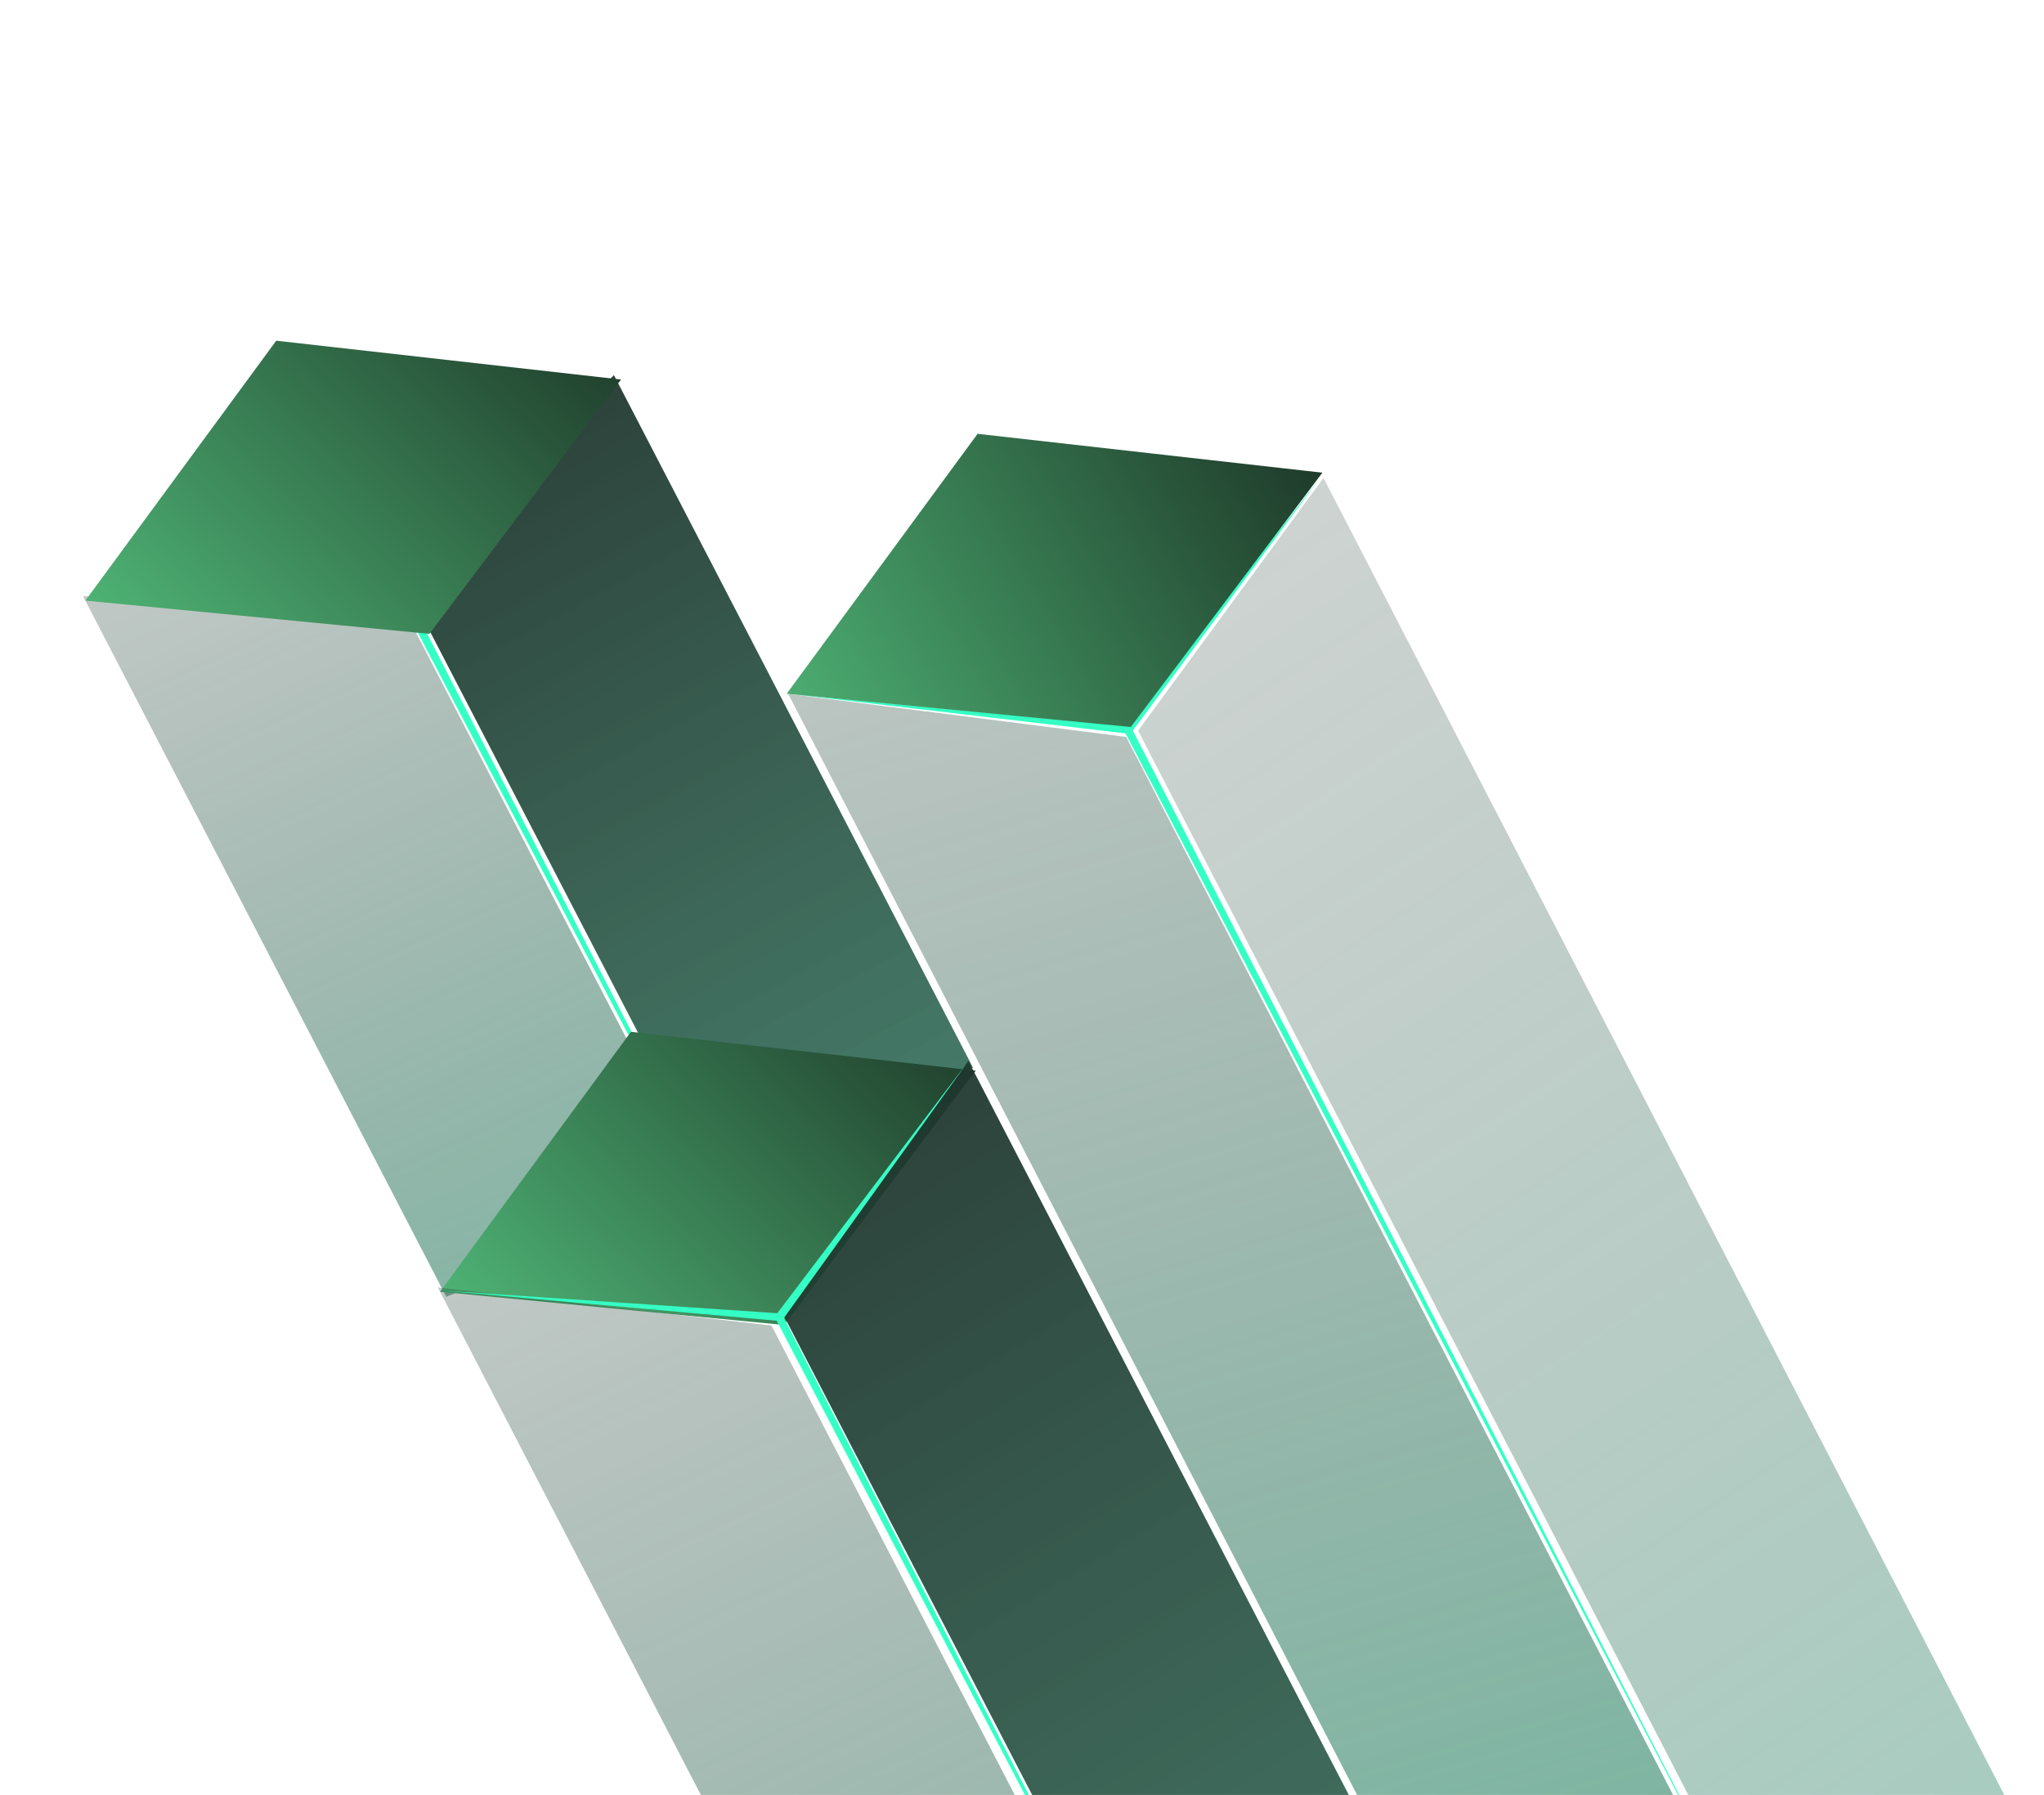
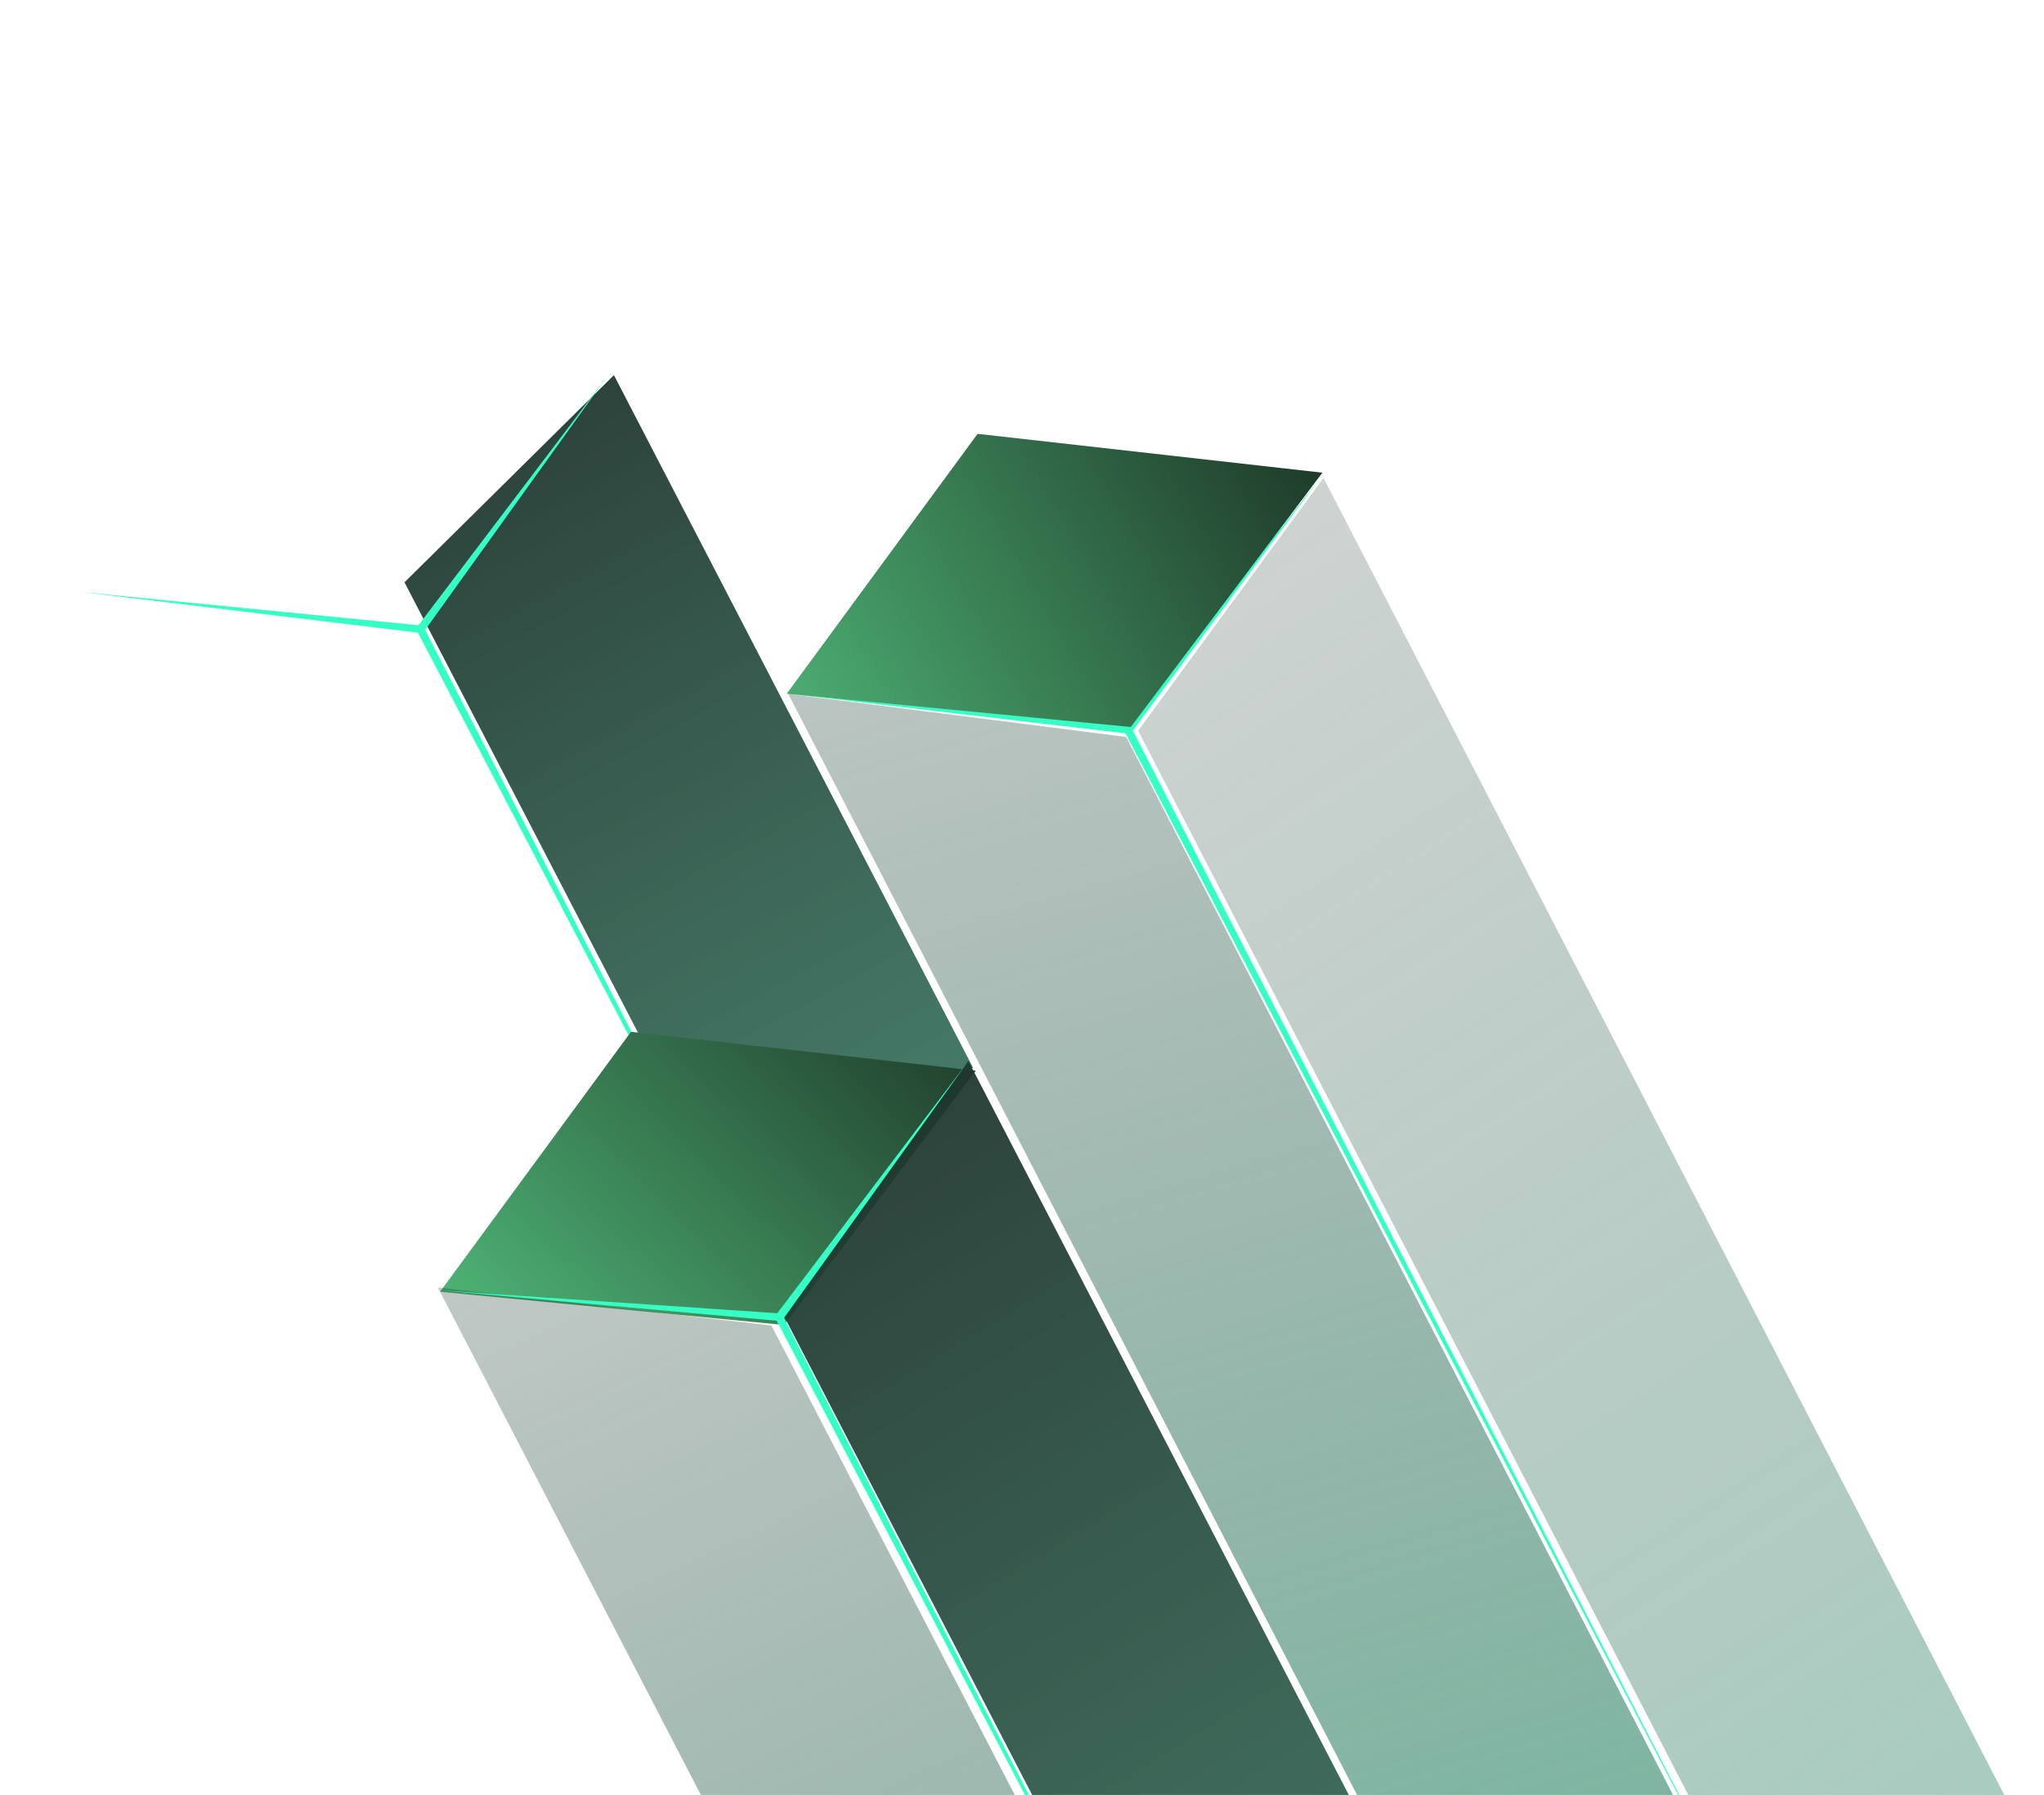
<svg xmlns="http://www.w3.org/2000/svg" width="295" height="259" viewBox="0 0 295 259" fill="none">
  <path d="M254.923 280.786L164.258 105.431L191.012 68.964L292.476 265.207L254.923 280.786Z" fill="url(#paint0_linear_14_150)" />
  <path d="M253.19 281.69L162.526 106.335L113.756 100.119L215.636 297.27L253.19 281.69Z" fill="url(#paint1_linear_14_150)" />
  <path d="M253.836 281.357L163.5 105.415L190.588 68.882L162.536 104.746L113.9 100.116L162.445 105.823L253.836 281.357Z" fill="#35FFC5" />
-   <path d="M102.773 169.624L58.377 84.023L88.606 54.13L140.429 154.052L102.773 169.624Z" fill="url(#paint2_linear_14_150)" />
-   <path d="M101.739 171.687L56.832 85.099L11.995 86.05L64.414 187.123L101.739 171.687Z" fill="url(#paint3_linear_14_150)" />
+   <path d="M102.773 169.624L58.377 84.023L88.606 54.13L140.429 154.052Z" fill="url(#paint2_linear_14_150)" />
  <path d="M125.955 216.667L61.363 90.886L87.786 54.093L60.395 90.213L11.699 85.423L60.308 91.292L125.955 216.667Z" fill="#35FFC5" />
  <path d="M113.172 191.189L63.513 186.394L91.062 148.888L140.828 154.493L113.172 191.189Z" fill="url(#paint4_linear_14_150)" />
  <path d="M163.2 104.901L113.54 100.106L141.09 62.6L190.855 68.206L163.2 104.901Z" fill="url(#paint5_linear_14_150)" />
-   <path d="M61.978 91.462L12.319 86.667L39.868 49.161L89.634 54.766L61.978 91.462Z" fill="url(#paint6_linear_14_150)" />
  <path d="M177.825 314.669L112.977 189.581L139.758 153.087L215.455 299.101L177.825 314.669Z" fill="url(#paint7_linear_14_150)" />
  <path d="M176.185 316.353L111.338 191.265L63.19 185.771L138.885 331.785L176.185 316.353Z" fill="url(#paint8_linear_14_150)" />
  <path d="M177.742 315.95L113.149 190.166L139.57 153.373L112.181 189.493L63.96 186.23L112.094 190.572L177.742 315.95Z" fill="#35FFC5" />
  <defs>
    <linearGradient id="paint0_linear_14_150" x1="118.898" y1="12.511" x2="534.462" y2="652.211" gradientUnits="userSpaceOnUse">
      <stop stop-color="#1D1D1D" stop-opacity="0.15" />
      <stop offset="0.401" stop-color="#248060" stop-opacity="0.4" />
      <stop offset="0.697" stop-color="#1D1D1D" stop-opacity="0.8" />
      <stop offset="1" stop-color="#248060" stop-opacity="0.9" />
    </linearGradient>
    <linearGradient id="paint1_linear_14_150" x1="85.743" y1="0.484" x2="290.568" y2="690.656" gradientUnits="userSpaceOnUse">
      <stop stop-color="#1D1D1D" stop-opacity="0.15" />
      <stop offset="0.401" stop-color="#248060" stop-opacity="0.58" />
      <stop offset="0.697" stop-color="#1D1D1D" stop-opacity="0.8" />
      <stop offset="1" stop-color="#248060" stop-opacity="0.9" />
    </linearGradient>
    <linearGradient id="paint2_linear_14_150" x1="63.253" y1="-10.142" x2="385.158" y2="583.162" gradientUnits="userSpaceOnUse">
      <stop stop-color="#1D1D1D" />
      <stop offset="0.401" stop-color="#248060" stop-opacity="0.76" />
      <stop offset="0.697" stop-color="#1D1D1D" />
      <stop offset="1" stop-color="#248060" stop-opacity="0" />
    </linearGradient>
    <linearGradient id="paint3_linear_14_150" x1="-35.275" y1="45.862" x2="154.857" y2="467.678" gradientUnits="userSpaceOnUse">
      <stop stop-color="#1D1D1D" stop-opacity="0.15" />
      <stop offset="0.401" stop-color="#248060" stop-opacity="0.58" />
      <stop offset="0.697" stop-color="#1D1D1D" stop-opacity="0.8" />
      <stop offset="1" stop-color="#013936" stop-opacity="0.9" />
    </linearGradient>
    <linearGradient id="paint4_linear_14_150" x1="174.554" y1="80.455" x2="64.834" y2="193.816" gradientUnits="userSpaceOnUse">
      <stop offset="0.294" stop-color="#101513" />
      <stop offset="1" stop-color="#50B978" />
    </linearGradient>
    <linearGradient id="paint5_linear_14_150" x1="255.395" y1="25.837" x2="109.99" y2="112.182" gradientUnits="userSpaceOnUse">
      <stop offset="0.294" stop-color="#101513" />
      <stop offset="1" stop-color="#50B978" />
    </linearGradient>
    <linearGradient id="paint6_linear_14_150" x1="123.36" y1="-19.272" x2="13.64" y2="94.089" gradientUnits="userSpaceOnUse">
      <stop offset="0.294" stop-color="#101513" />
      <stop offset="1" stop-color="#50B978" />
    </linearGradient>
    <linearGradient id="paint7_linear_14_150" x1="99.694" y1="60.419" x2="610.588" y2="901.654" gradientUnits="userSpaceOnUse">
      <stop stop-color="#1D1D1D" />
      <stop offset="0.401" stop-color="#248060" stop-opacity="0.76" />
      <stop offset="0.697" stop-color="#1D1D1D" />
      <stop offset="1" stop-color="#248060" stop-opacity="0" />
    </linearGradient>
    <linearGradient id="paint8_linear_14_150" x1="4.608" y1="123.711" x2="288.04" y2="729.496" gradientUnits="userSpaceOnUse">
      <stop stop-color="#1D1D1D" stop-opacity="0.15" />
      <stop offset="0.401" stop-color="#248060" stop-opacity="0.58" />
      <stop offset="0.697" stop-color="#1D1D1D" stop-opacity="0.8" />
      <stop offset="1" stop-color="#013936" stop-opacity="0.9" />
    </linearGradient>
  </defs>
</svg>